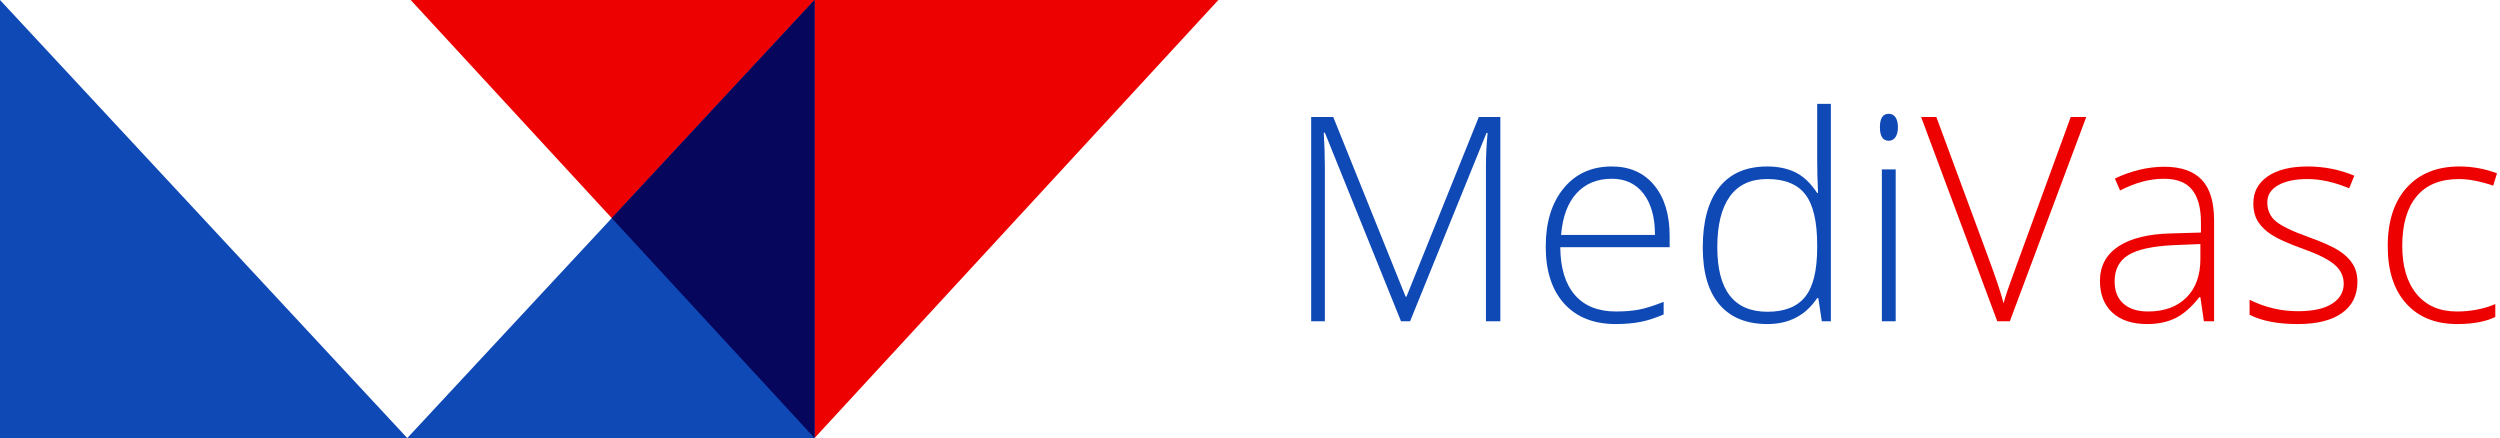
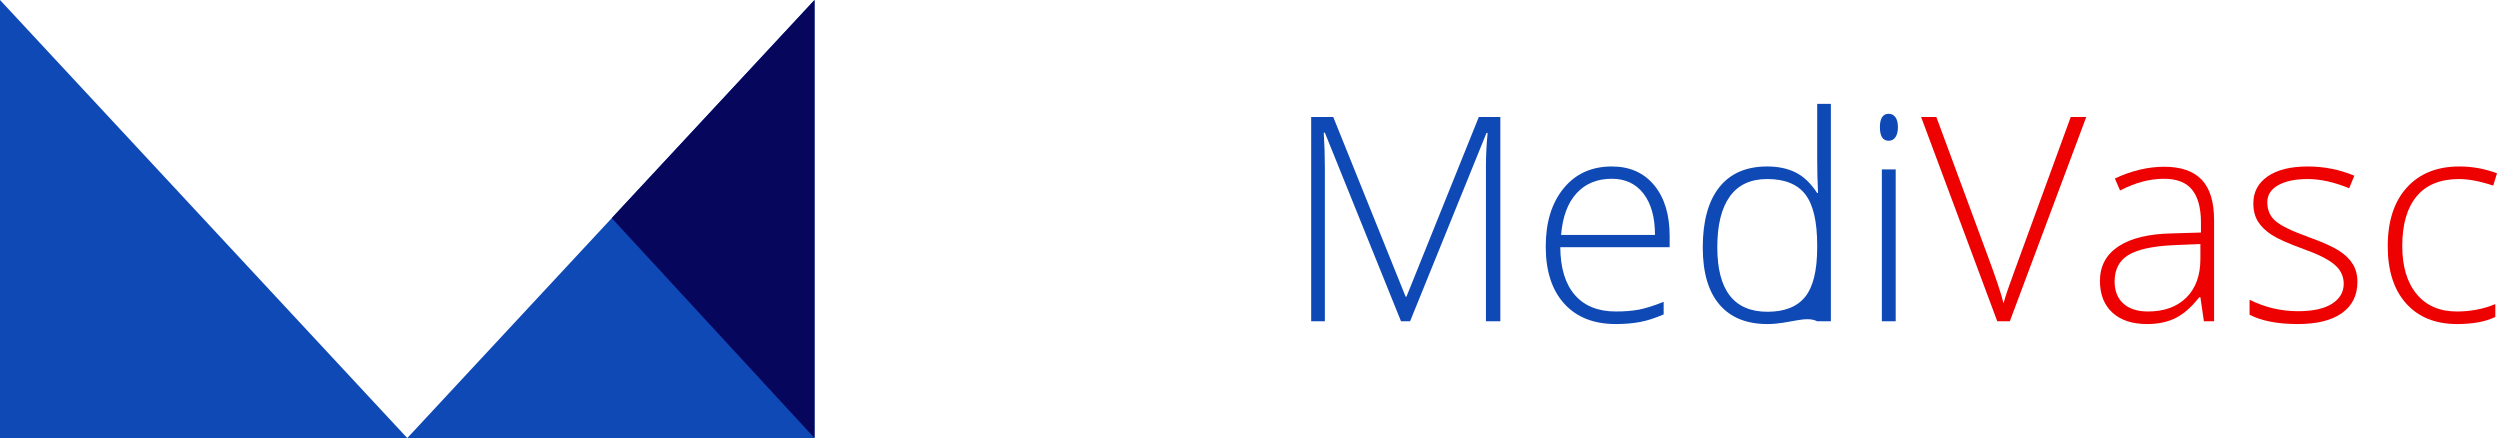
<svg xmlns="http://www.w3.org/2000/svg" width="331" height="58" viewBox="0 0 331 58" fill="none">
-   <path d="M161.312 0L107.844 58L54.375 0H161.312Z" fill="#ED0201" />
  <path d="M53.922 58H107.844V0L53.922 58Z" fill="#0F49B6" />
  <path d="M53.922 58H0V0L53.922 58Z" fill="#0F49B6" />
  <path d="M80.996 28.878L107.844 58V0L80.996 28.878Z" fill="#06065C" />
  <path d="M185.493 42.535L175.412 17.564H175.264C175.363 19.094 175.412 20.66 175.412 22.263V42.535H173.6V15.492H176.522L186.104 39.279H186.215L195.795 15.492H198.645V42.535H196.739V22.041C196.739 20.611 196.813 19.131 196.961 17.602H196.813L186.696 42.536H185.493V42.535Z" fill="#0F49B6" />
  <path d="M213.94 42.905C211.018 42.905 208.739 42.005 207.105 40.205C205.471 38.404 204.655 35.882 204.655 32.639C204.655 29.433 205.444 26.865 207.022 24.936C208.601 23.005 210.728 22.041 213.404 22.041C215.771 22.041 217.64 22.867 219.009 24.519C220.377 26.172 221.062 28.416 221.062 31.252V32.732H206.58C206.603 35.494 207.248 37.603 208.513 39.058C209.777 40.512 211.586 41.24 213.941 41.24C215.088 41.24 216.096 41.16 216.965 40.999C217.834 40.839 218.935 40.493 220.268 39.963V41.628C219.133 42.121 218.085 42.457 217.123 42.636C216.16 42.815 215.099 42.905 213.94 42.905ZM213.404 23.668C211.467 23.668 209.914 24.306 208.742 25.582C207.57 26.858 206.886 28.698 206.688 31.104H219.119C219.119 28.773 218.612 26.951 217.601 25.638C216.591 24.325 215.192 23.668 213.404 23.668Z" fill="#0F49B6" />
-   <path d="M233.973 22.041C235.428 22.041 236.686 22.306 237.747 22.836C238.807 23.366 239.757 24.273 240.595 25.555H240.707C240.632 24.001 240.595 22.478 240.595 20.986V13.754H242.408V42.535H241.206L240.743 39.465H240.595C239.065 41.758 236.871 42.905 234.01 42.905C231.235 42.905 229.115 42.042 227.648 40.316C226.18 38.59 225.446 36.074 225.446 32.77C225.446 29.293 226.174 26.634 227.629 24.797C229.083 22.96 231.198 22.041 233.973 22.041ZM233.973 23.704C231.778 23.704 230.129 24.476 229.025 26.016C227.921 27.558 227.37 29.796 227.37 32.731C227.37 38.428 229.583 41.277 234.01 41.277C236.279 41.277 237.943 40.617 239.005 39.297C240.065 37.978 240.595 35.801 240.595 32.768V32.453C240.595 29.345 240.074 27.11 239.032 25.748C237.99 24.386 236.303 23.704 233.973 23.704Z" fill="#0F49B6" />
+   <path d="M233.973 22.041C235.428 22.041 236.686 22.306 237.747 22.836C238.807 23.366 239.757 24.273 240.595 25.555H240.707C240.632 24.001 240.595 22.478 240.595 20.986V13.754H242.408V42.535H241.206H240.595C239.065 41.758 236.871 42.905 234.01 42.905C231.235 42.905 229.115 42.042 227.648 40.316C226.18 38.59 225.446 36.074 225.446 32.77C225.446 29.293 226.174 26.634 227.629 24.797C229.083 22.96 231.198 22.041 233.973 22.041ZM233.973 23.704C231.778 23.704 230.129 24.476 229.025 26.016C227.921 27.558 227.37 29.796 227.37 32.731C227.37 38.428 229.583 41.277 234.01 41.277C236.279 41.277 237.943 40.617 239.005 39.297C240.065 37.978 240.595 35.801 240.595 32.768V32.453C240.595 29.345 240.074 27.11 239.032 25.748C237.99 24.386 236.303 23.704 233.973 23.704Z" fill="#0F49B6" />
  <path d="M248.899 16.843C248.899 15.659 249.288 15.066 250.064 15.066C250.447 15.066 250.746 15.221 250.962 15.53C251.176 15.838 251.284 16.275 251.284 16.843C251.284 17.397 251.176 17.835 250.962 18.156C250.746 18.477 250.447 18.636 250.064 18.636C249.288 18.637 248.899 18.039 248.899 16.843ZM250.99 42.535H249.158V22.429H250.99V42.535Z" fill="#0F49B6" />
  <path d="M274.166 15.492H276.22L266.102 42.535H264.437L254.356 15.492H256.373L263.18 33.897C264.216 36.672 264.912 38.756 265.27 40.148C265.517 39.223 266.004 37.788 266.731 35.838L274.166 15.492Z" fill="#ED0201" />
  <path d="M291.794 42.535L291.331 39.353H291.183C290.171 40.648 289.132 41.563 288.066 42.1C287 42.636 285.739 42.905 284.284 42.905C282.311 42.905 280.775 42.399 279.678 41.388C278.58 40.377 278.032 38.977 278.032 37.189C278.032 35.228 278.849 33.705 280.483 32.62C282.118 31.536 284.481 30.962 287.577 30.901L291.406 30.789V29.458C291.406 27.546 291.017 26.104 290.24 25.13C289.464 24.156 288.212 23.669 286.486 23.669C284.622 23.669 282.693 24.186 280.696 25.223L280.011 23.631C282.218 22.596 284.401 22.078 286.559 22.078C288.767 22.078 290.416 22.651 291.507 23.797C292.598 24.944 293.145 26.733 293.145 29.161V42.535H291.794ZM284.395 41.24C286.54 41.24 288.233 40.626 289.473 39.399C290.712 38.172 291.331 36.468 291.331 34.285V32.305L287.817 32.454C284.993 32.589 282.98 33.03 281.778 33.776C280.576 34.522 279.975 35.684 279.975 37.263C279.975 38.521 280.36 39.498 281.131 40.194C281.901 40.89 282.989 41.24 284.395 41.24Z" fill="#ED0201" />
  <path d="M312.122 37.3C312.122 39.1 311.437 40.485 310.068 41.452C308.7 42.42 306.757 42.905 304.242 42.905C301.553 42.905 299.42 42.492 297.842 41.666V39.686C299.864 40.697 301.997 41.203 304.242 41.203C306.226 41.203 307.734 40.874 308.764 40.213C309.793 39.553 310.308 38.675 310.308 37.578C310.308 36.566 309.899 35.715 309.078 35.026C308.259 34.334 306.911 33.657 305.037 32.991C303.026 32.264 301.615 31.638 300.802 31.114C299.988 30.59 299.374 29.998 298.961 29.338C298.548 28.678 298.341 27.874 298.341 26.924C298.341 25.421 298.973 24.23 300.237 23.355C301.501 22.481 303.267 22.042 305.537 22.042C307.707 22.042 309.766 22.449 311.715 23.263L311.03 24.927C309.057 24.114 307.226 23.707 305.536 23.707C303.896 23.707 302.595 23.978 301.633 24.52C300.67 25.063 300.19 25.815 300.19 26.776C300.19 27.825 300.562 28.663 301.308 29.292C302.054 29.92 303.513 30.623 305.683 31.4C307.495 32.054 308.815 32.642 309.641 33.166C310.467 33.691 311.087 34.285 311.5 34.952C311.913 35.618 312.122 36.4 312.122 37.3Z" fill="#ED0201" />
  <path d="M325.328 42.905C322.455 42.905 320.205 41.998 318.578 40.186C316.95 38.373 316.136 35.845 316.136 32.602C316.136 29.273 316.981 26.68 318.67 24.824C320.359 22.968 322.672 22.041 325.606 22.041C327.345 22.041 329.01 22.343 330.601 22.947L330.102 24.575C328.362 23.995 326.852 23.706 325.569 23.706C323.103 23.706 321.235 24.467 319.964 25.991C318.694 27.514 318.059 29.706 318.059 32.566C318.059 35.279 318.694 37.403 319.964 38.938C321.235 40.473 323.01 41.241 325.292 41.241C327.117 41.241 328.812 40.915 330.378 40.26V41.962C329.096 42.59 327.413 42.905 325.328 42.905Z" fill="#ED0201" />
</svg>